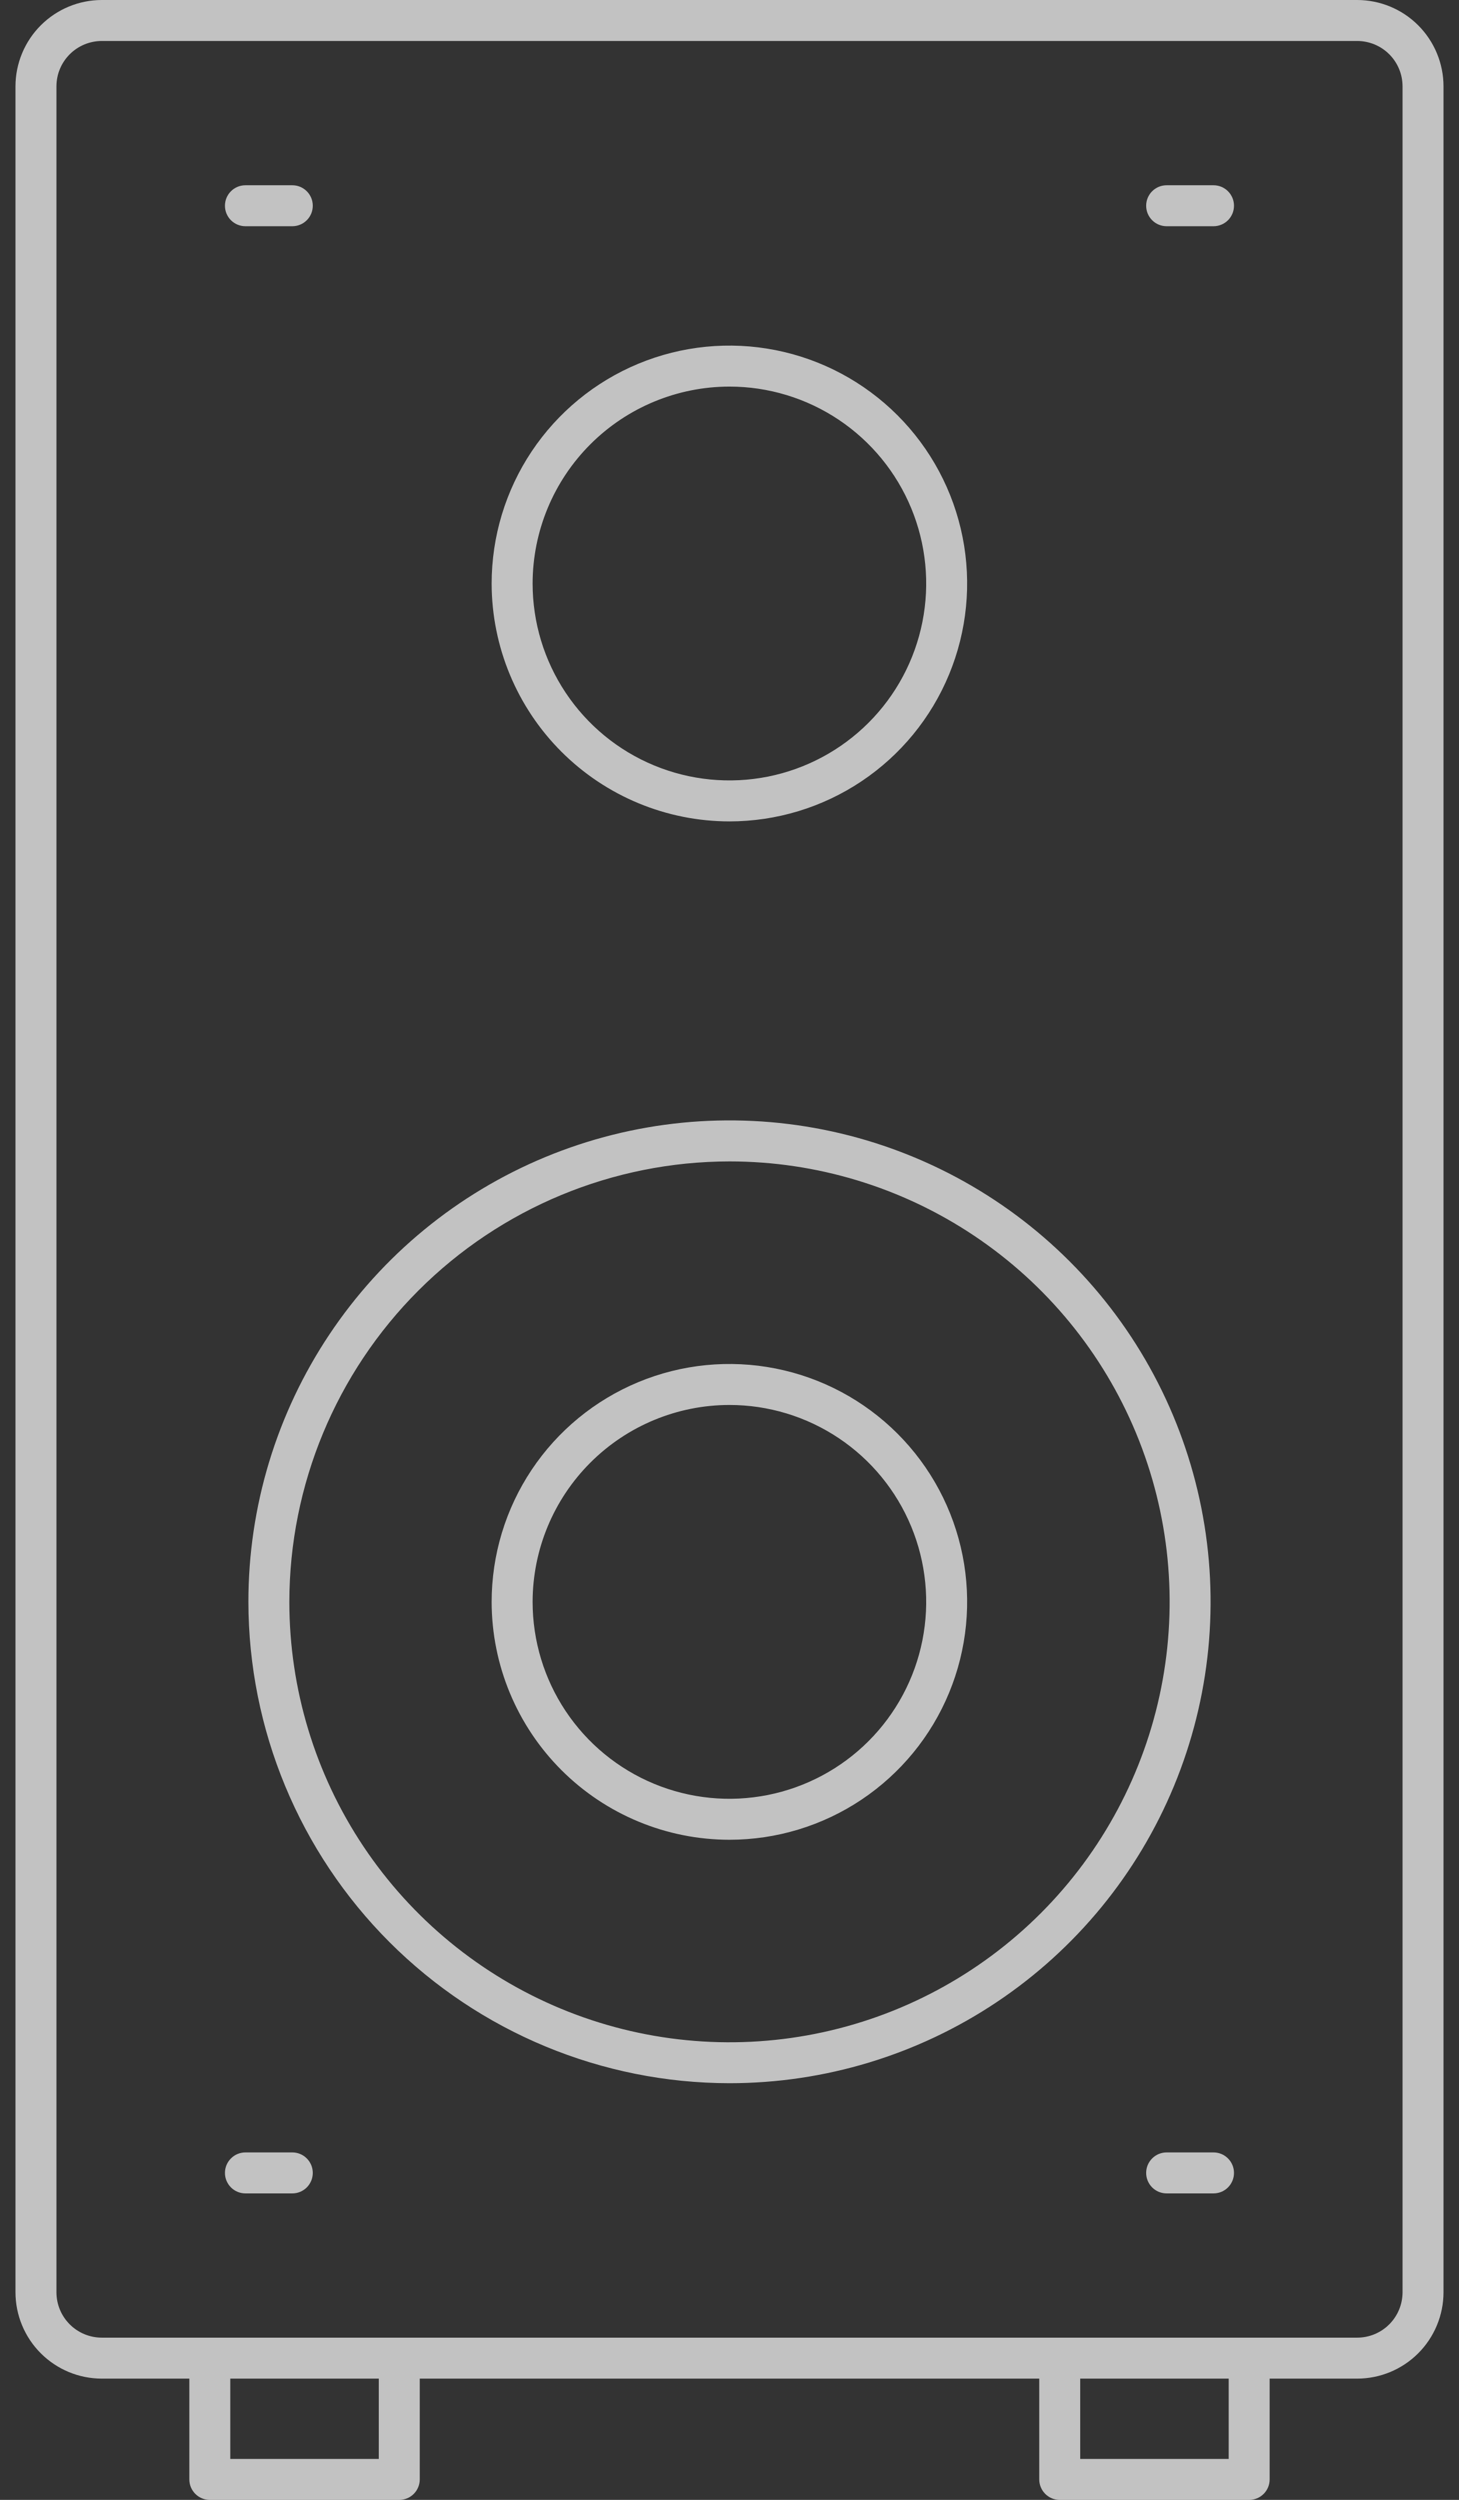
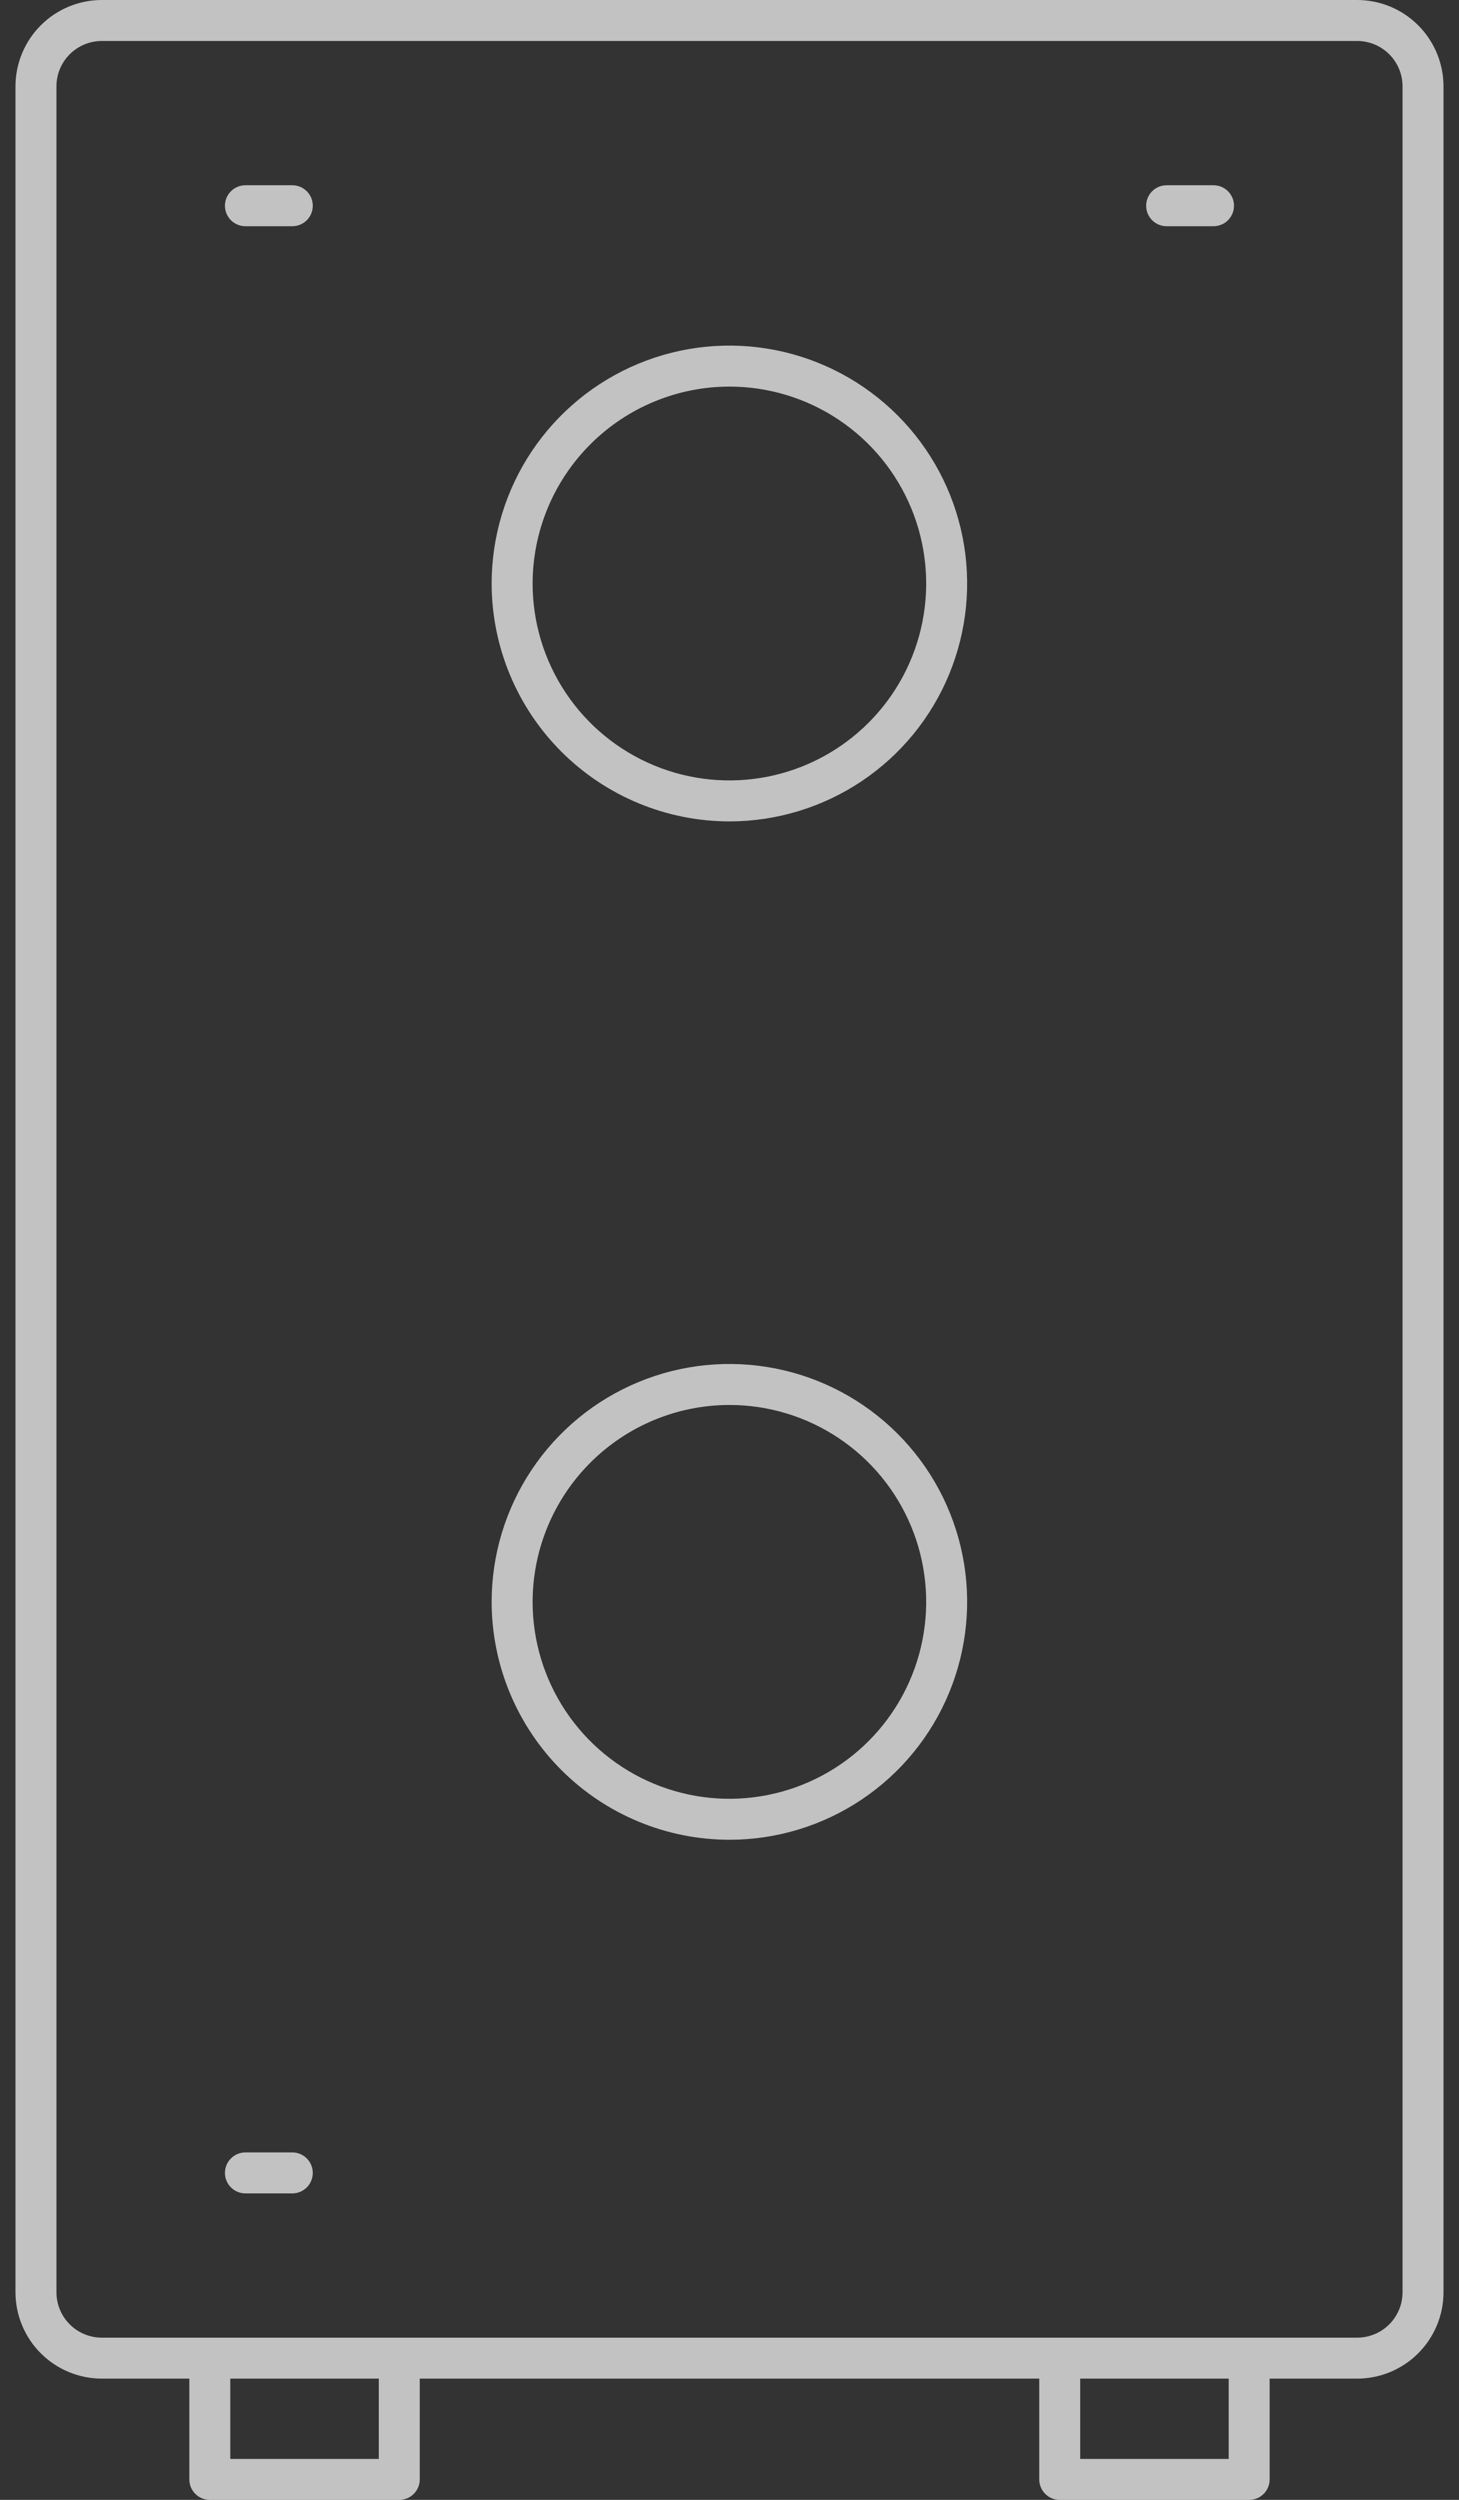
<svg xmlns="http://www.w3.org/2000/svg" width="73" height="125" viewBox="0 0 73 125" fill="none">
  <rect x="0" y="0" width="73" height="125" fill="#333333" stroke="none" />
-   <path d="M36.499 104.165C41.261 104.165 45.915 102.754 49.873 100.108C53.832 97.463 56.917 93.704 58.739 89.305C60.561 84.906 61.038 80.066 60.108 75.397C59.179 70.727 56.887 66.438 53.52 63.072C50.153 59.705 45.864 57.413 41.194 56.484C36.525 55.556 31.685 56.033 27.286 57.855C22.888 59.677 19.128 62.763 16.484 66.722C13.839 70.68 12.427 75.335 12.428 80.096C12.435 86.478 14.973 92.596 19.486 97.109C23.999 101.621 30.118 104.159 36.499 104.165ZM36.499 58.073C40.855 58.073 45.113 59.365 48.734 61.785C52.356 64.204 55.179 67.644 56.846 71.668C58.513 75.692 58.949 80.12 58.099 84.392C57.249 88.664 55.152 92.588 52.072 95.668C48.992 98.748 45.068 100.845 40.796 101.695C36.524 102.545 32.096 102.109 28.072 100.442C24.048 98.775 20.608 95.952 18.188 92.331C15.768 88.709 14.477 84.451 14.477 80.096C14.483 74.257 16.806 68.659 20.934 64.531C25.063 60.402 30.661 58.08 36.499 58.073Z" fill="white" fill-opacity="0.7" />
  <path d="M36.497 91.992C38.85 91.992 41.15 91.294 43.106 89.986C45.062 88.678 46.587 86.82 47.486 84.645C48.386 82.471 48.621 80.079 48.161 77.771C47.701 75.464 46.567 73.344 44.902 71.681C43.237 70.018 41.117 68.886 38.809 68.429C36.501 67.971 34.108 68.208 31.935 69.11C29.762 70.012 27.905 71.538 26.599 73.496C25.293 75.453 24.598 77.754 24.599 80.107C24.605 83.26 25.861 86.281 28.091 88.509C30.322 90.737 33.345 91.99 36.497 91.992ZM36.497 70.251C38.444 70.251 40.348 70.829 41.967 71.911C43.586 72.993 44.847 74.531 45.592 76.33C46.337 78.129 46.532 80.109 46.152 82.019C45.772 83.929 44.834 85.683 43.457 87.06C42.08 88.437 40.325 89.374 38.415 89.754C36.505 90.134 34.526 89.939 32.727 89.194C30.927 88.448 29.39 87.186 28.308 85.567C27.226 83.948 26.649 82.044 26.649 80.097C26.652 77.486 27.691 74.983 29.537 73.137C31.383 71.291 33.886 70.253 36.497 70.251Z" fill="white" fill-opacity="0.7" />
  <path d="M36.497 41.072C38.85 41.071 41.15 40.373 43.106 39.065C45.062 37.758 46.587 35.899 47.486 33.725C48.386 31.55 48.621 29.158 48.161 26.851C47.701 24.543 46.567 22.424 44.902 20.761C43.237 19.098 41.117 17.966 38.809 17.508C36.501 17.05 34.108 17.287 31.935 18.189C29.762 19.091 27.905 20.618 26.599 22.575C25.293 24.533 24.598 26.834 24.599 29.186C24.605 32.339 25.861 35.36 28.091 37.588C30.322 39.816 33.345 41.069 36.497 41.072ZM36.497 19.33C38.444 19.33 40.348 19.908 41.967 20.99C43.586 22.073 44.847 23.61 45.592 25.41C46.337 27.209 46.532 29.189 46.152 31.098C45.772 33.008 44.834 34.763 43.457 36.139C42.08 37.516 40.325 38.454 38.415 38.834C36.505 39.213 34.526 39.018 32.727 38.273C30.927 37.528 29.39 36.266 28.308 34.646C27.226 33.027 26.649 31.124 26.649 29.176C26.652 26.566 27.691 24.063 29.537 22.217C31.383 20.371 33.886 19.333 36.497 19.33Z" fill="white" fill-opacity="0.7" />
  <path d="M12.28 11.312H14.626C14.898 11.312 15.158 11.204 15.35 11.012C15.542 10.82 15.65 10.559 15.65 10.287C15.65 10.015 15.542 9.755 15.35 9.563C15.158 9.371 14.898 9.263 14.626 9.263H12.28C12.008 9.263 11.747 9.371 11.555 9.563C11.363 9.755 11.255 10.015 11.255 10.287C11.255 10.559 11.363 10.82 11.555 11.012C11.747 11.204 12.008 11.312 12.28 11.312Z" fill="white" fill-opacity="0.7" />
  <path d="M58.371 11.312H60.718C60.989 11.312 61.25 11.204 61.442 11.012C61.634 10.82 61.742 10.559 61.742 10.287C61.742 10.015 61.634 9.755 61.442 9.563C61.25 9.371 60.989 9.263 60.718 9.263H58.371C58.1 9.263 57.839 9.371 57.647 9.563C57.455 9.755 57.347 10.015 57.347 10.287C57.347 10.559 57.455 10.82 57.647 11.012C57.839 11.204 58.1 11.312 58.371 11.312Z" fill="white" fill-opacity="0.7" />
  <path d="M12.28 109.675H14.626C14.898 109.675 15.158 109.567 15.35 109.375C15.542 109.182 15.65 108.922 15.65 108.65C15.65 108.378 15.542 108.118 15.35 107.926C15.158 107.733 14.898 107.625 14.626 107.625H12.28C12.008 107.625 11.747 107.733 11.555 107.926C11.363 108.118 11.255 108.378 11.255 108.65C11.255 108.922 11.363 109.182 11.555 109.375C11.747 109.567 12.008 109.675 12.28 109.675Z" fill="white" fill-opacity="0.7" />
-   <path d="M60.718 107.625H58.371C58.1 107.625 57.839 107.733 57.647 107.926C57.455 108.118 57.347 108.378 57.347 108.65C57.347 108.922 57.455 109.182 57.647 109.375C57.839 109.567 58.1 109.675 58.371 109.675H60.718C60.989 109.675 61.25 109.567 61.442 109.375C61.634 109.182 61.742 108.922 61.742 108.65C61.742 108.378 61.634 108.118 61.442 107.926C61.25 107.733 60.989 107.625 60.718 107.625Z" fill="white" fill-opacity="0.7" />
  <path d="M53.022 125H62.502C62.774 125 63.034 124.892 63.226 124.7C63.419 124.508 63.526 124.247 63.526 123.975V118.936H67.908C69.052 118.935 70.15 118.479 70.959 117.67C71.768 116.861 72.224 115.763 72.225 114.619V4.318C72.224 3.173 71.768 2.076 70.959 1.266C70.15 0.457 69.052 0.002 67.908 0H5.092C3.947 0.002 2.85 0.457 2.041 1.266C1.231 2.076 0.776 3.173 0.774 4.318V114.619C0.776 115.763 1.231 116.861 2.041 117.67C2.85 118.479 3.947 118.935 5.092 118.936H9.473V123.975C9.473 124.247 9.581 124.508 9.773 124.7C9.965 124.892 10.226 125 10.498 125H19.977C20.249 125 20.51 124.892 20.702 124.7C20.894 124.508 21.002 124.247 21.002 123.975V118.936H51.998V123.975C51.998 124.247 52.106 124.508 52.298 124.7C52.49 124.892 52.751 125 53.022 125ZM61.477 122.951H54.047V118.936H61.477V122.951ZM2.824 114.619V4.318C2.824 3.716 3.063 3.139 3.489 2.714C3.914 2.289 4.491 2.05 5.092 2.049H67.908C68.509 2.05 69.086 2.289 69.511 2.714C69.936 3.139 70.175 3.716 70.176 4.318V114.619C70.175 115.22 69.936 115.797 69.511 116.222C69.086 116.648 68.509 116.887 67.908 116.887H5.092C4.491 116.887 3.914 116.648 3.489 116.222C3.063 115.797 2.824 115.22 2.824 114.619ZM18.953 122.951H11.522V118.936H18.953V122.951Z" fill="white" fill-opacity="0.7" />
</svg>